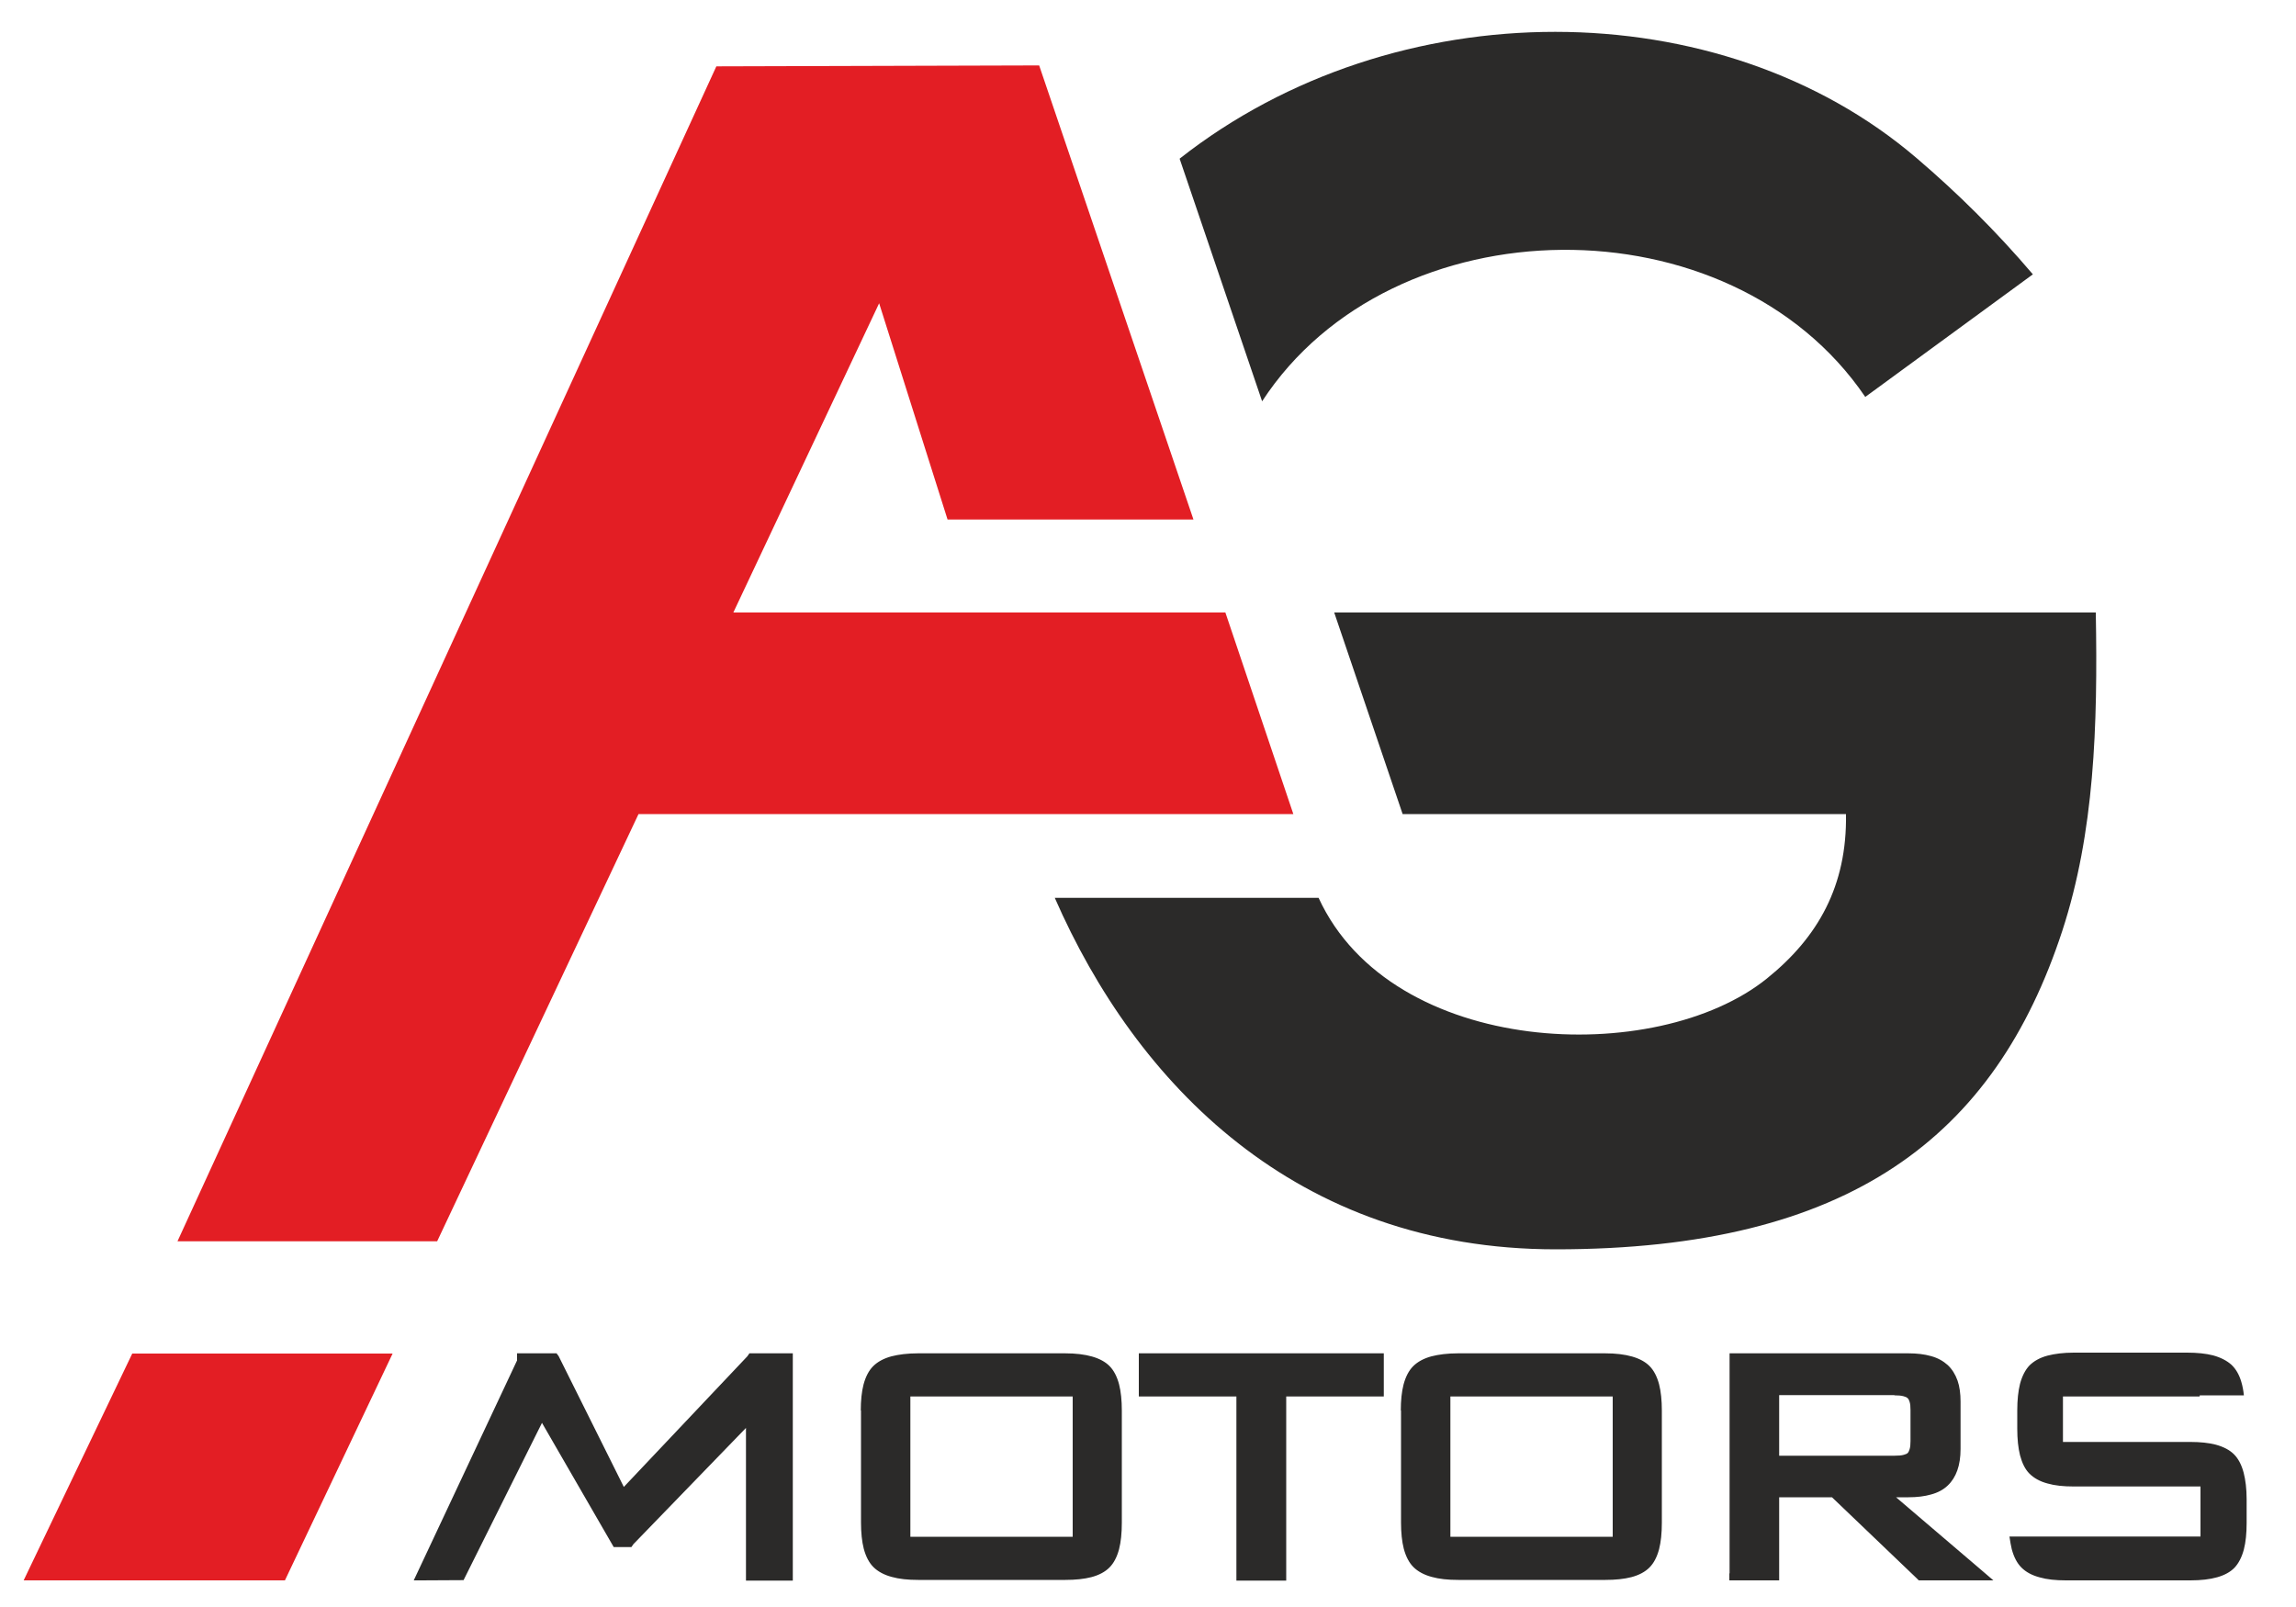
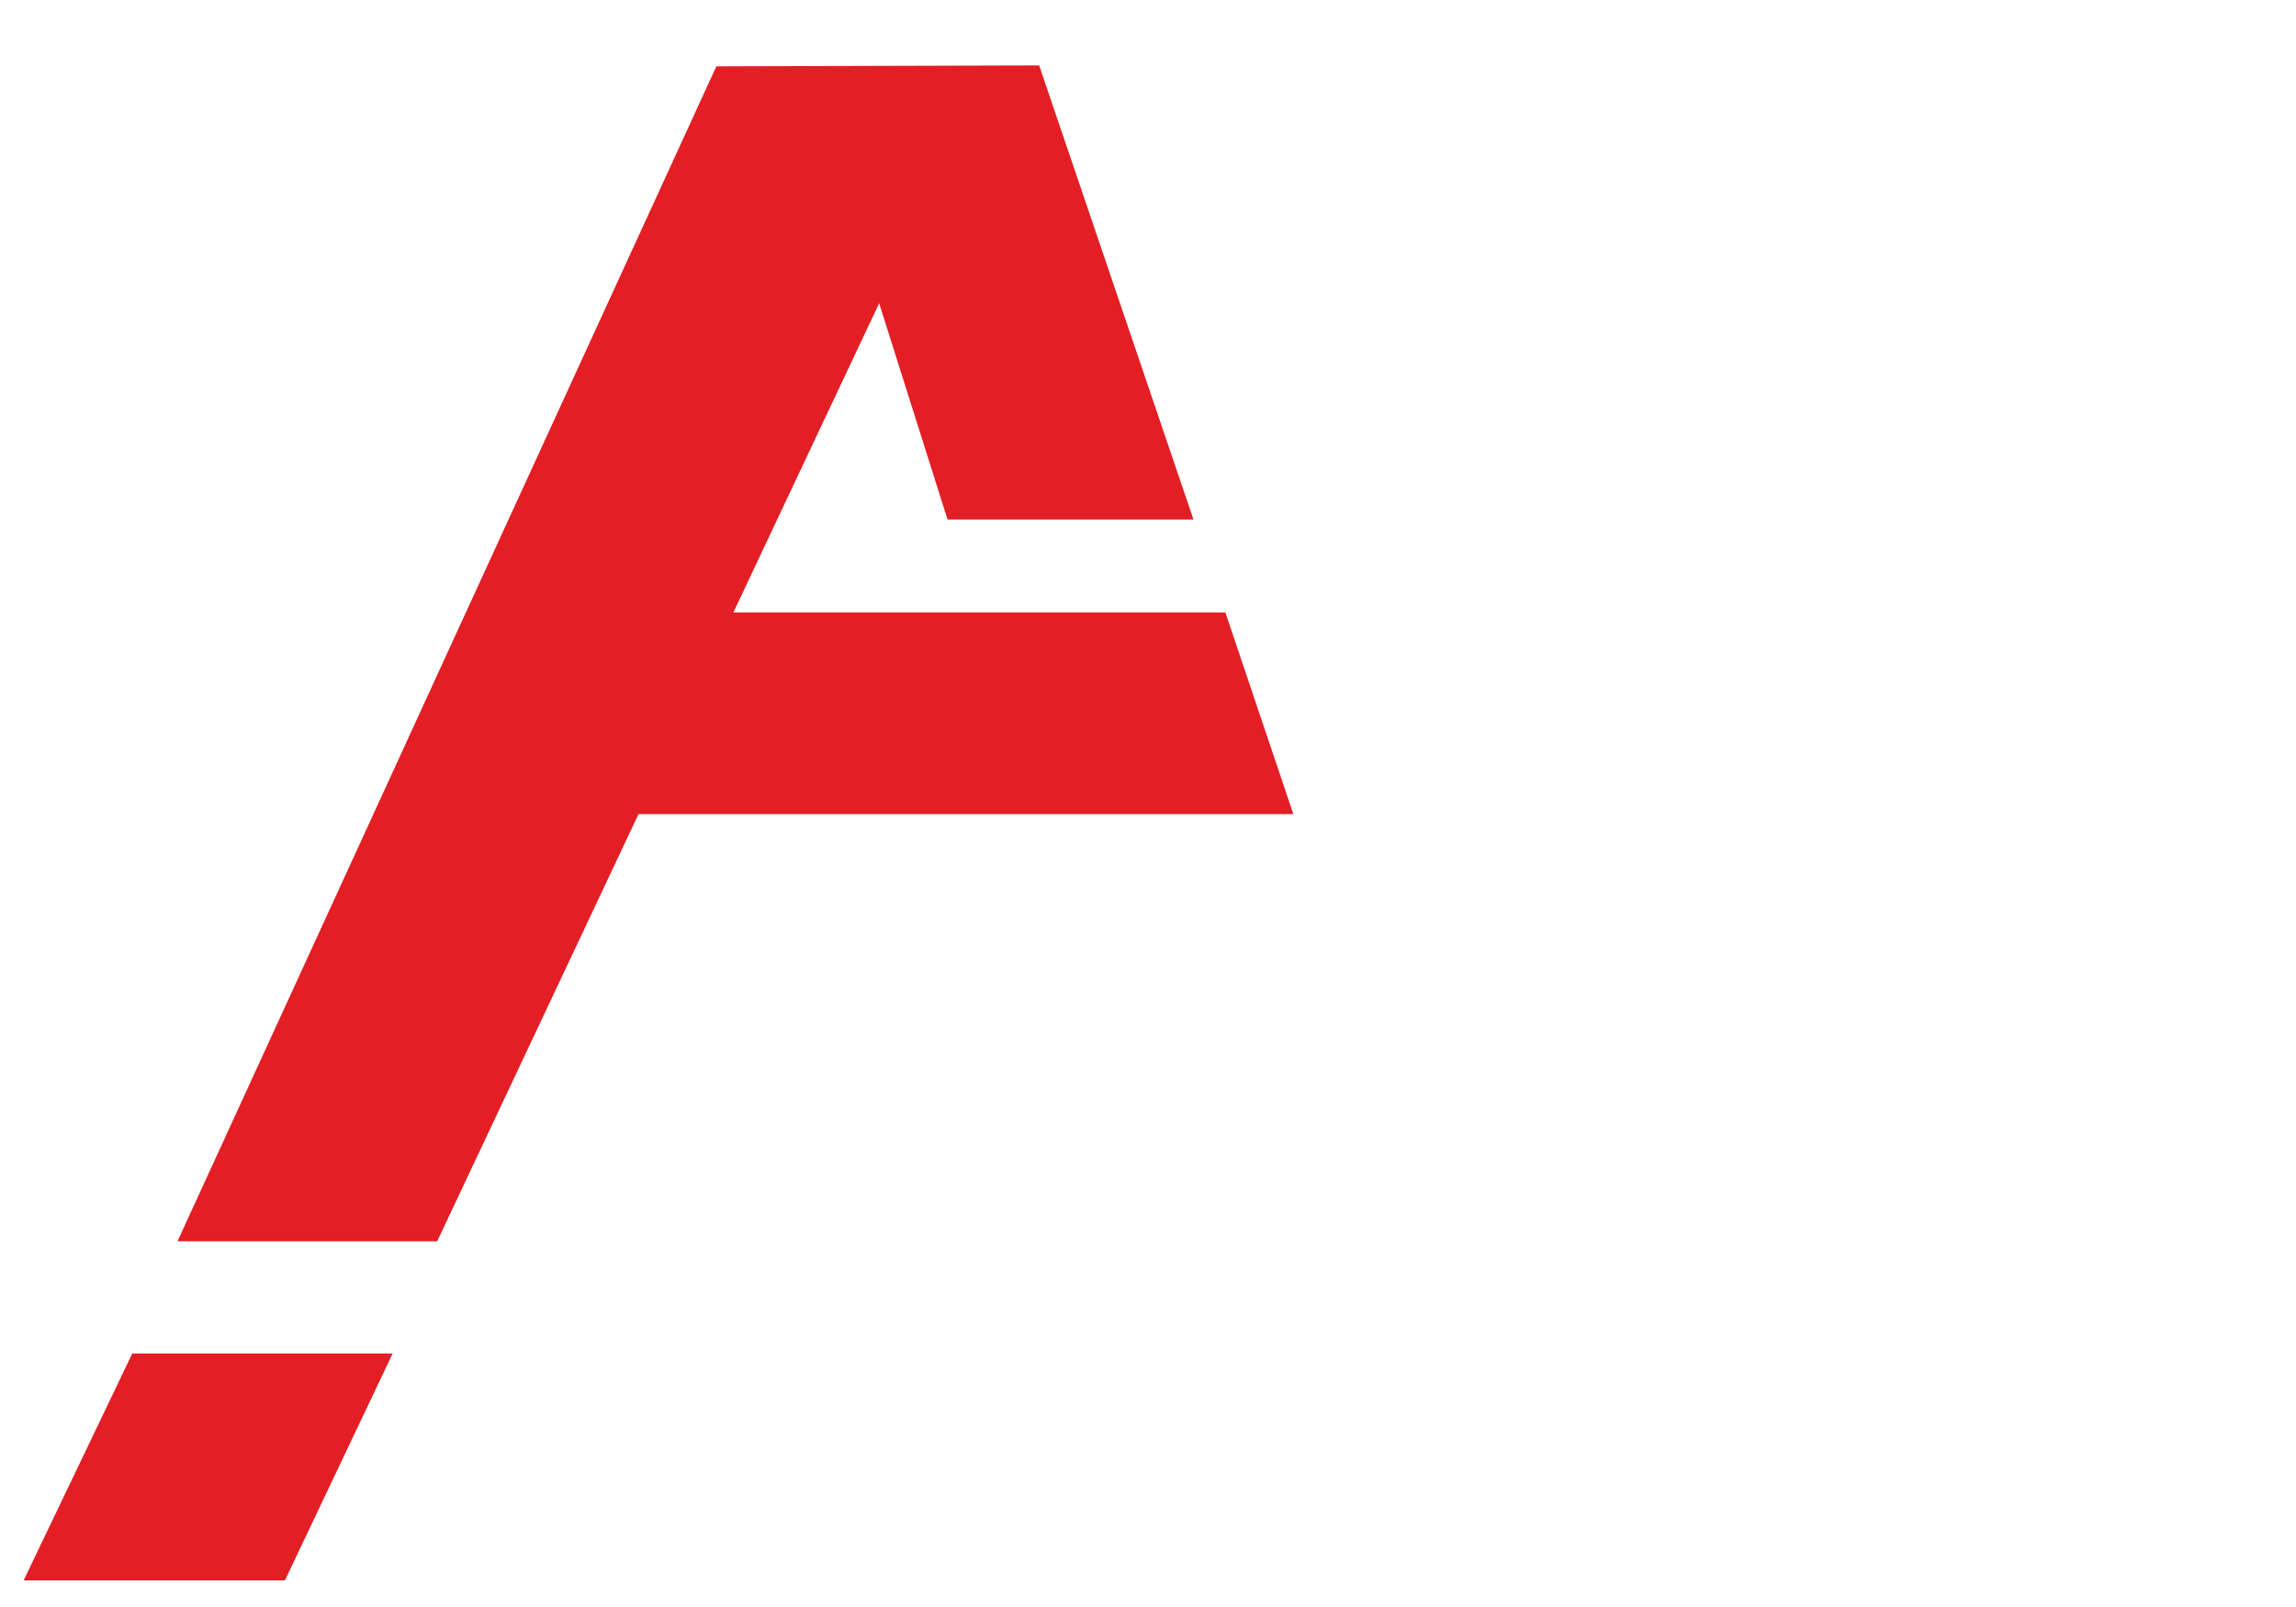
<svg xmlns="http://www.w3.org/2000/svg" xml:space="preserve" width="100mm" height="70mm" version="1.1" style="shape-rendering:geometricPrecision; text-rendering:geometricPrecision; image-rendering:optimizeQuality; fill-rule:evenodd; clip-rule:evenodd" viewBox="0 0 10000 7000">
  <defs>
    <style type="text/css">
   
    .fil0 {fill:#2B2A29;fill-rule:nonzero}
    .fil1 {fill:#E31E24;fill-rule:nonzero}
   
  </style>
  </defs>
  <g id="Ebene_x0020_1">
-     <path class="fil0" d="M6832 2668l355 0 1941 0c9,496 -6,958 -146,1387 -293,894 -924,1387 -2206,1387 -1133,0 -1828,-722 -2182,-1531l1149 0c319,694 1471,740 1953,351 222,-179 349,-403 344,-716l-853 0 -355 0 -723 0 -298 -878 1021 0zm-4471 3529l-342 686 -186 1 -31 0 450 -958 0 -31 31 0 73 0 17 0 36 0 15 0 9 12 284 570 538 -569 9 -13 16 0 142 0 31 0 0 31 0 928 0 31 -31 0 -142 0 -31 0 0 -31 0 -626 0 -1 0 -7 -490 506 -9 13 -16 0 -46 0 -15 0 -313 -542zm1604 497l707 0 0 -611 -707 0 0 611zm-216 -549c0,-45 4,-83 12,-114 9,-34 23,-61 42,-80 19,-19 46,-34 80,-43 31,-8 70,-13 115,-13l641 0c92,0 157,19 193,55 19,19 33,46 42,80 8,31 12,70 12,114l0 489c0,45 -4,84 -12,115 -9,34 -23,61 -42,80l0 0c-19,19 -45,33 -79,42 -31,8 -69,12 -113,12l-641 0c-45,0 -83,-4 -115,-13l0 0c-34,-9 -61,-24 -80,-43l0 0c-19,-19 -33,-46 -42,-80 -8,-31 -12,-70 -12,-114l0 -489zm1853 -62l0 771 0 31 -31 0 -155 0 -31 0 0 -31 0 -771 -394 0 -31 0 0 -31 0 -126 0 -31 31 0 1005 0 31 0 0 31 0 126 0 31 -31 0 -396 0zm715 611l707 0 0 -611 -707 0 0 611zm-216 -549c0,-45 4,-83 12,-114 9,-34 23,-61 42,-80 19,-19 46,-34 80,-43 31,-8 70,-13 115,-13l641 0c92,0 157,19 193,55 19,19 33,46 42,80 8,31 12,70 12,114l0 489c0,45 -4,84 -12,115 -9,34 -23,61 -42,80l0 0c-19,19 -45,33 -79,42 -31,8 -69,12 -113,12l-641 0c-45,0 -83,-4 -115,-13l0 0c-34,-9 -61,-24 -80,-43l0 0c-19,-19 -33,-46 -42,-80 -8,-31 -12,-70 -12,-114l0 -489zm2150 -68l-502 0 0 264 502 0c17,0 31,-1 41,-4 8,-2 14,-5 17,-8 3,-3 6,-9 8,-16l0 0c3,-9 4,-22 4,-36l0 -135c0,-15 -1,-27 -4,-36 -2,-7 -5,-13 -9,-16l0 0c-3,-3 -9,-6 -17,-8l0 0c-10,-3 -24,-4 -40,-4zm-718 777l0 -928 0 -31 31 0 748 0c37,0 70,4 98,12l0 0c30,8 54,22 73,39 19,18 33,40 43,68l0 0c9,26 13,57 13,91l0 207c0,71 -19,124 -56,159 -19,18 -43,31 -73,39 -28,8 -61,12 -98,12l-54 0 361 308 63 54 -83 0 -230 0 -12 0 -9 -9 -369 -353 -230 0 0 331 0 31 -31 0 -155 0 -31 0 0 -31zm2047 -771l-132 0 -463 0 0 198 554 0c44,0 82,4 112,12 33,9 60,23 79,42l0 0c19,19 33,46 42,80 8,31 13,70 13,115l0 104c0,45 -4,84 -12,115 -9,34 -23,61 -41,80l0 0c-36,37 -100,55 -192,55l-542 0c-45,0 -83,-4 -114,-13 -34,-9 -60,-23 -80,-43l0 0c-19,-19 -33,-46 -42,-80 -4,-16 -7,-35 -10,-55l202 0 206 0 424 0 0 -218 -552 0c-45,0 -83,-4 -114,-13 -34,-9 -60,-24 -79,-43 -19,-19 -32,-46 -41,-80 -8,-32 -12,-70 -12,-115l0 -81c0,-45 4,-83 12,-115 9,-34 23,-61 41,-80 19,-19 45,-34 79,-43 31,-8 69,-13 114,-13l494 0c44,0 82,4 113,12 33,9 60,23 80,41l0 0c20,19 34,44 43,75 5,17 9,37 11,58l-192 0zm-4442 -5392c938,-738 2355,-734 3210,-2 177,151 346,318 506,506l-730 534c-588,-866 -2061,-849 -2627,19l-359 -1056z" />
    <path class="fil1" d="M103 6884l473 -988 1134 0 -469 988 -1137 0zm5233 -4216l-2142 0 635 -1347 298 942 1071 0 -672 -1978 -1406 4 -2347 5118 1131 0 877 -1861 2852 0 -296 -878z" />
  </g>
</svg>